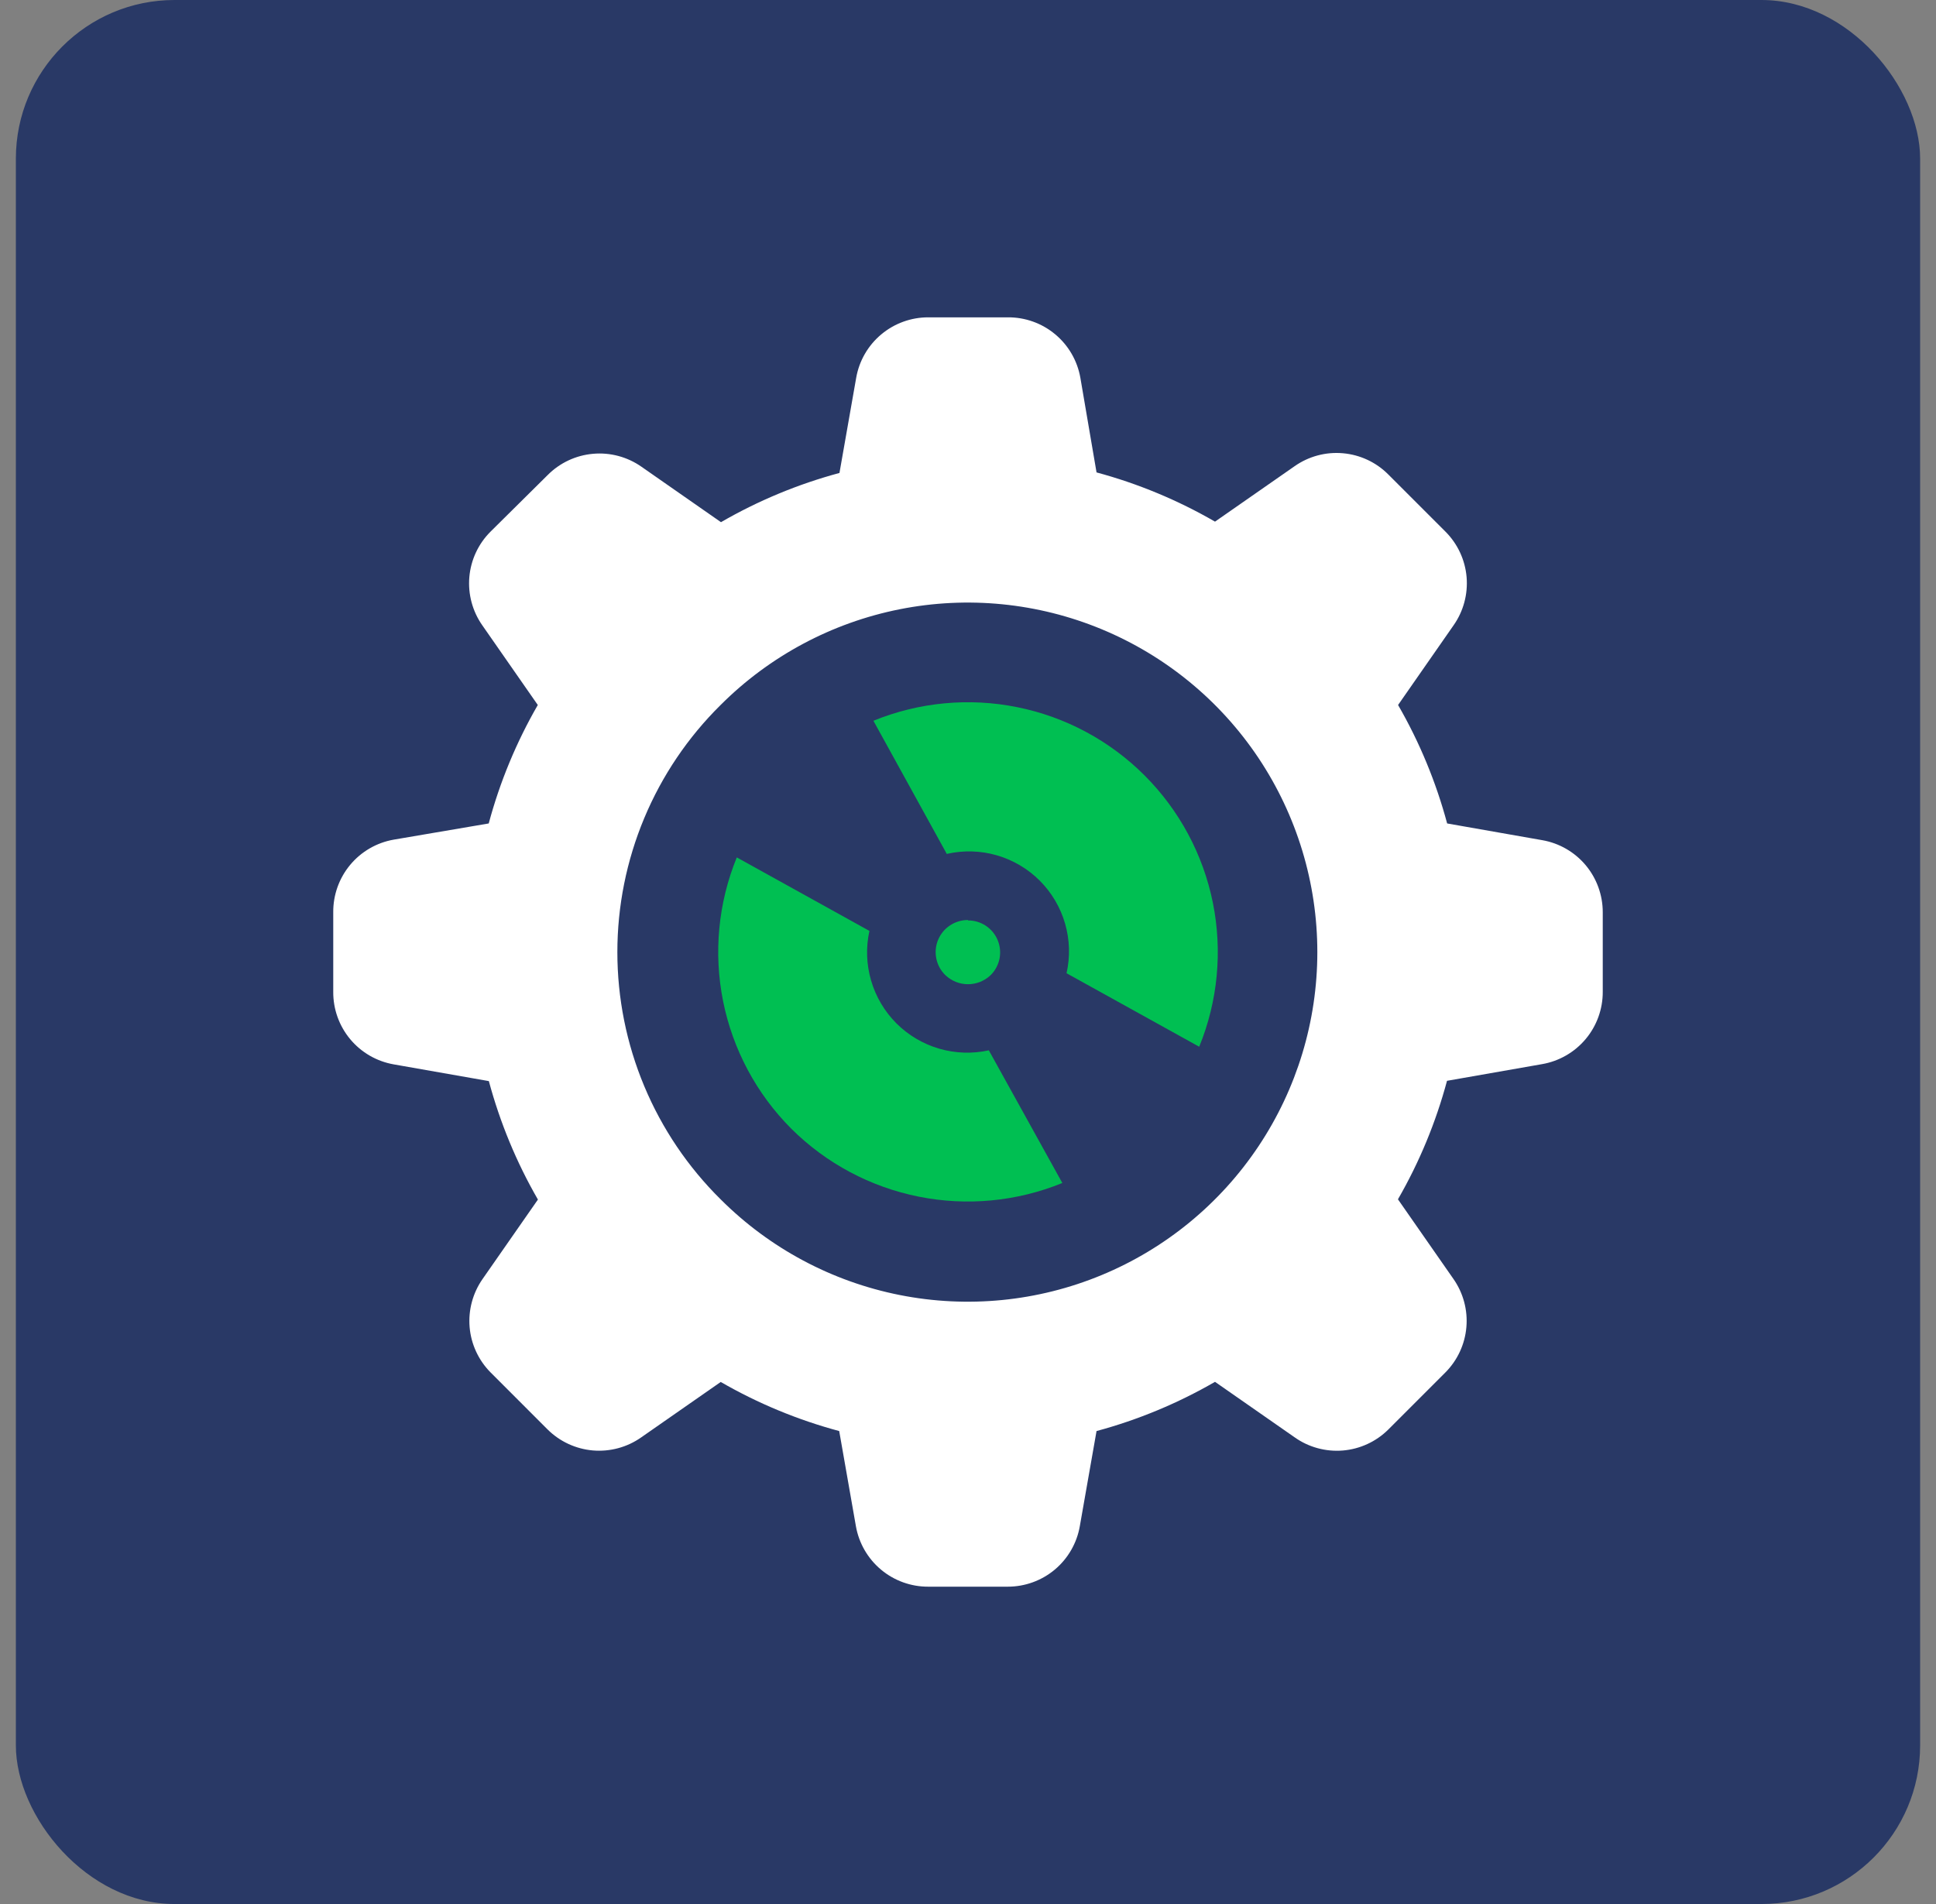
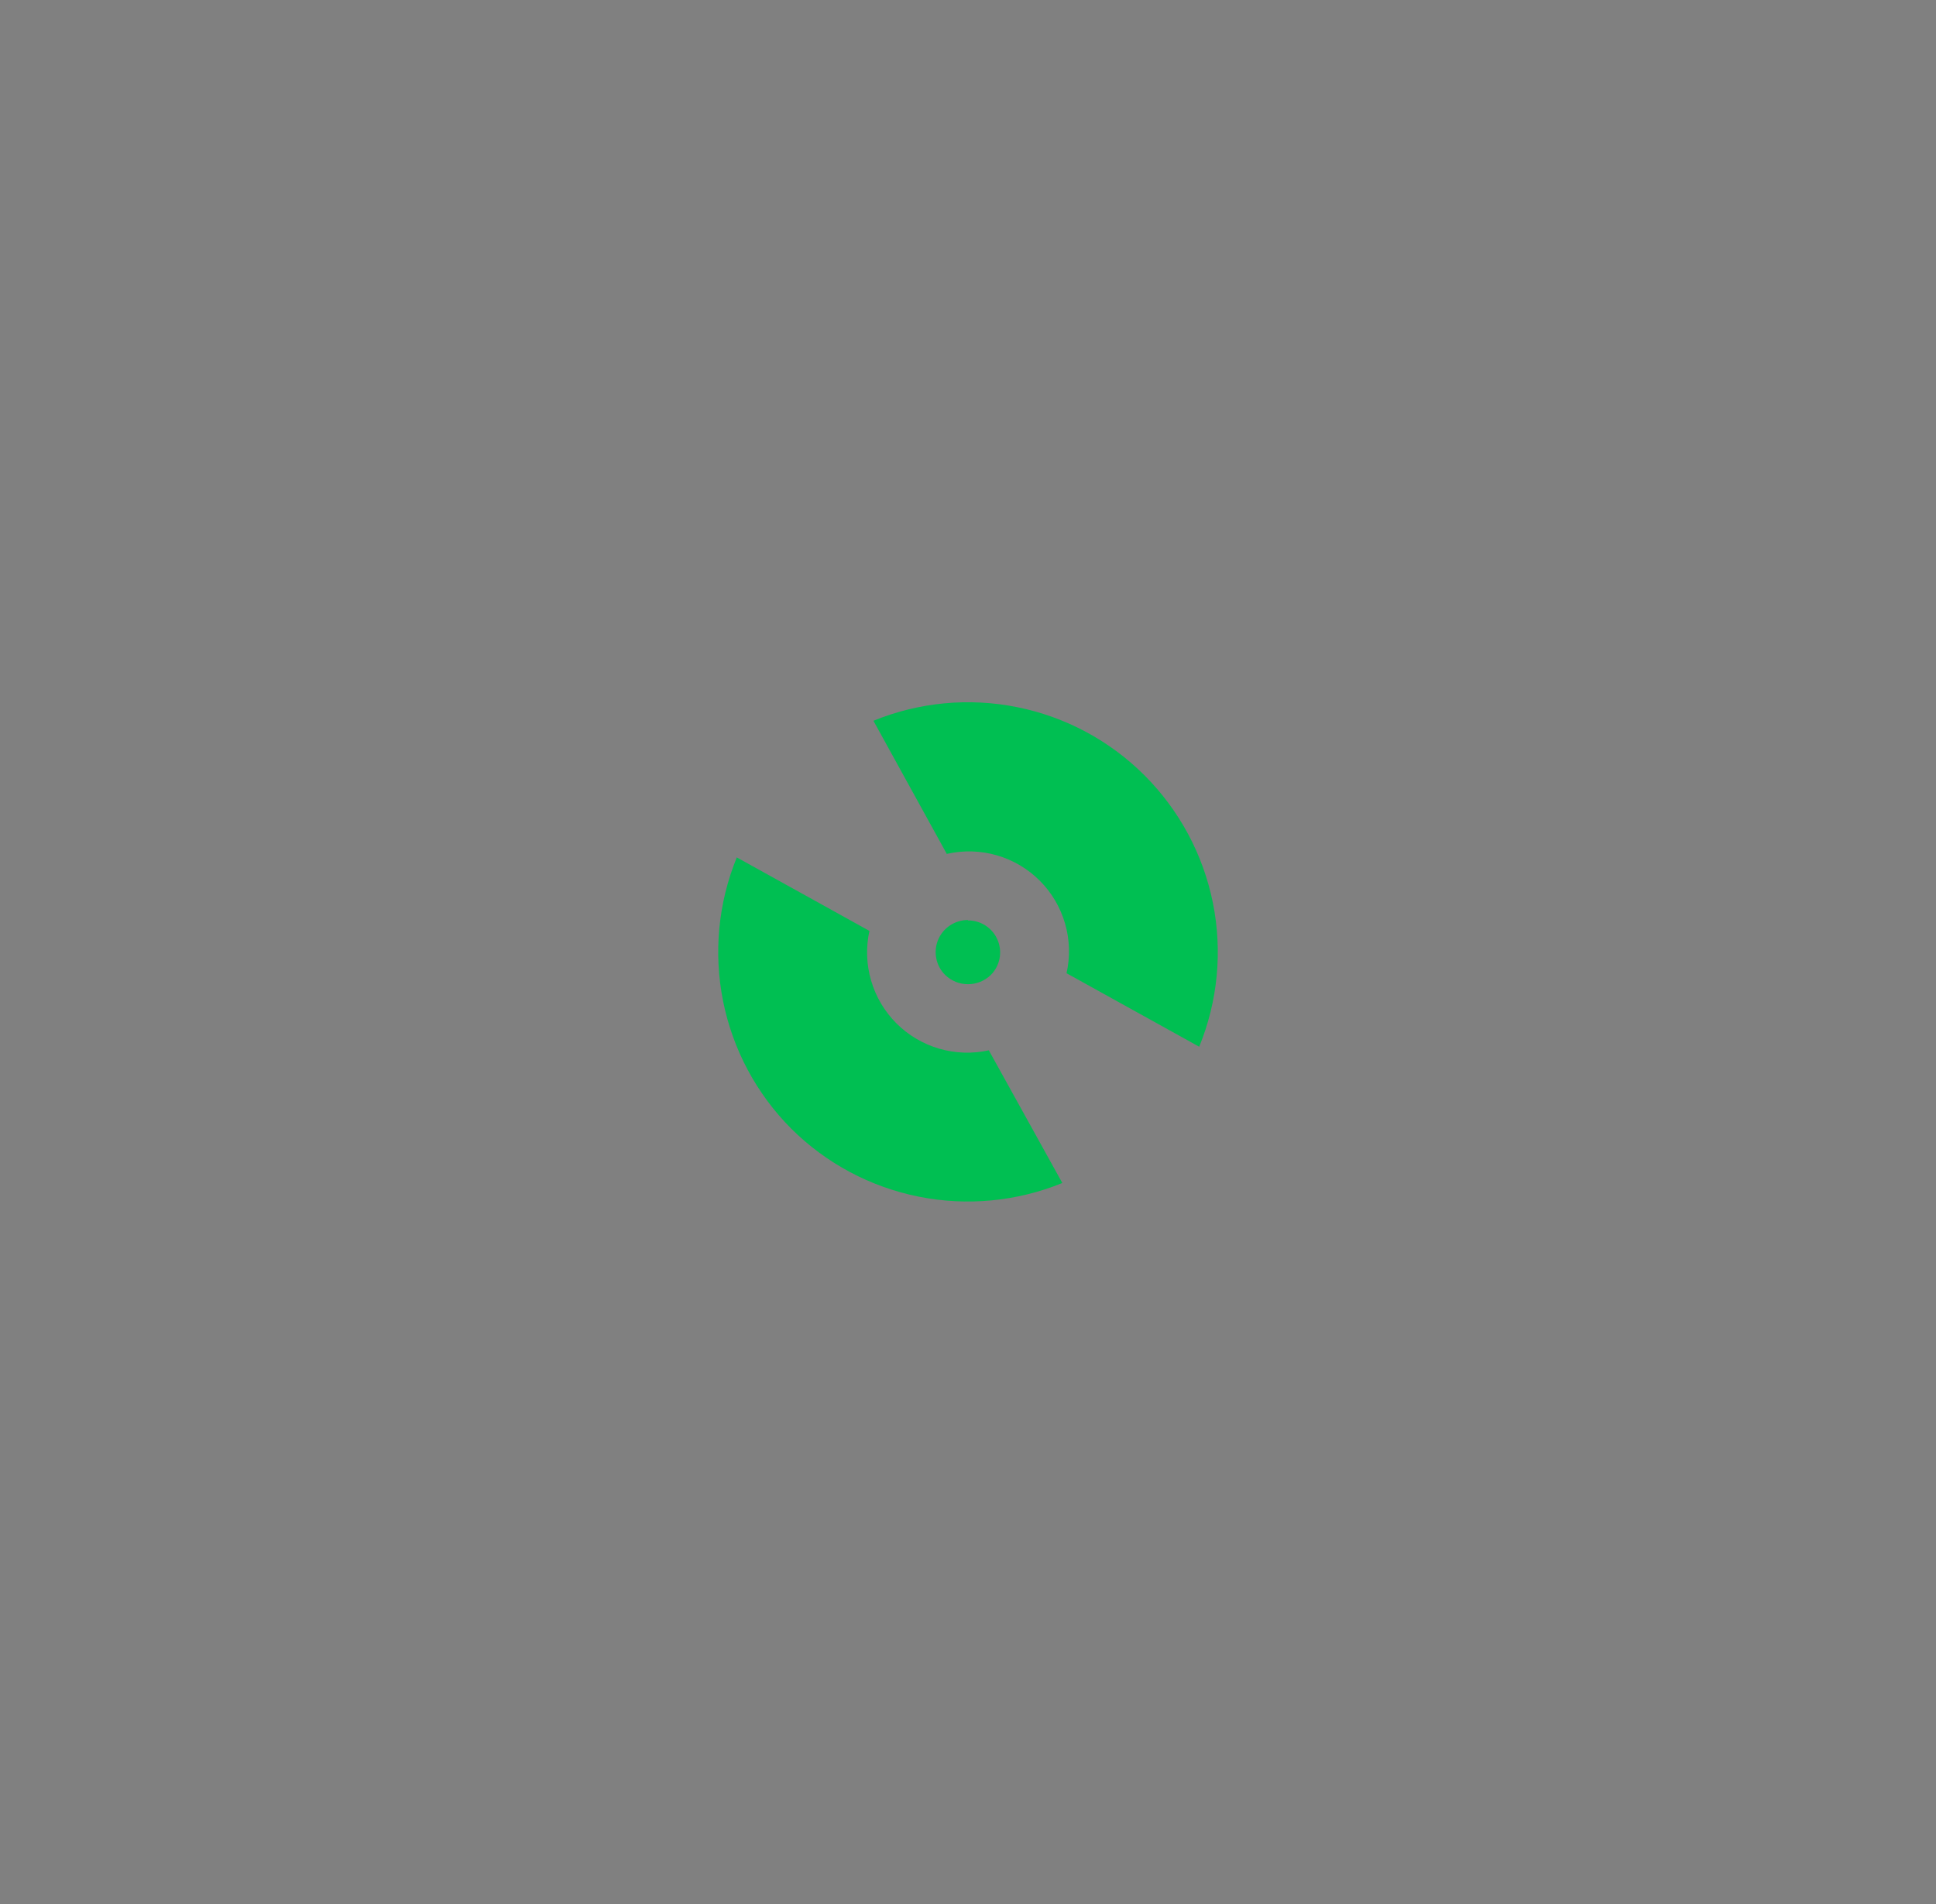
<svg xmlns="http://www.w3.org/2000/svg" width="61" height="60" viewBox="0 0 61 60" fill="none">
  <rect x="0" y="0" width="61" height="60" fill="#808080" stroke="none" />
-   <rect x="0.5" width="60" height="60" rx="5" fill="#293966" />
-   <path d="M12.406 33.541L15.403 34.068C15.754 35.374 16.273 36.629 16.949 37.801L15.202 40.309C14.895 40.751 14.752 41.286 14.797 41.822C14.843 42.358 15.075 42.861 15.453 43.244L17.25 45.042C17.634 45.425 18.14 45.66 18.679 45.707C19.219 45.753 19.758 45.608 20.201 45.297L22.709 43.549C23.881 44.225 25.135 44.745 26.442 45.096L26.968 48.094C27.062 48.629 27.342 49.114 27.759 49.463C28.176 49.812 28.703 50.002 29.246 50H31.754C32.296 50 32.821 49.809 33.236 49.461C33.651 49.112 33.93 48.628 34.023 48.094L34.55 45.096C35.856 44.744 37.111 44.222 38.283 43.545L40.791 45.293C41.232 45.606 41.77 45.753 42.31 45.709C42.85 45.664 43.356 45.431 43.741 45.05L45.539 43.252C45.921 42.869 46.157 42.363 46.203 41.823C46.25 41.283 46.105 40.744 45.794 40.301L44.047 37.793C44.723 36.621 45.242 35.366 45.593 34.059L48.59 33.533C49.126 33.44 49.612 33.16 49.962 32.743C50.311 32.326 50.502 31.799 50.5 31.254V28.746C50.5 28.204 50.309 27.679 49.961 27.263C49.612 26.848 49.128 26.569 48.594 26.476L45.597 25.949C45.246 24.642 44.727 23.387 44.051 22.216L45.798 19.707C46.11 19.265 46.255 18.726 46.21 18.186C46.164 17.646 45.929 17.14 45.547 16.756L43.741 14.95C43.359 14.566 42.853 14.33 42.313 14.283C41.773 14.235 41.234 14.38 40.791 14.691L38.283 16.438C37.111 15.761 35.857 15.239 34.55 14.887L34.04 11.902C33.945 11.366 33.664 10.881 33.245 10.533C32.827 10.184 32.298 9.996 31.754 10H29.246C28.704 10 28.179 10.191 27.764 10.54C27.349 10.888 27.07 11.372 26.977 11.906L26.45 14.904C25.143 15.256 23.889 15.777 22.717 16.455L20.21 14.707C19.766 14.397 19.227 14.252 18.687 14.3C18.147 14.347 17.642 14.583 17.259 14.967L15.453 16.756C15.07 17.139 14.835 17.645 14.788 18.185C14.742 18.725 14.887 19.264 15.198 19.707L16.945 22.216C16.269 23.388 15.749 24.643 15.399 25.949L12.406 26.459C11.869 26.553 11.383 26.834 11.034 27.253C10.685 27.672 10.496 28.201 10.5 28.746V31.254C10.496 31.799 10.685 32.328 11.034 32.747C11.383 33.166 11.869 33.447 12.406 33.541ZM22.709 22.212C24.25 20.672 26.212 19.624 28.348 19.199C30.485 18.775 32.698 18.994 34.71 19.828C36.722 20.662 38.442 22.074 39.652 23.885C40.861 25.696 41.507 27.826 41.507 30.004C41.507 32.182 40.861 34.312 39.652 36.123C38.442 37.935 36.722 39.347 34.71 40.181C32.698 41.015 30.485 41.233 28.348 40.809C26.212 40.385 24.25 39.337 22.709 37.797C21.677 36.778 20.858 35.565 20.299 34.227C19.74 32.89 19.452 31.454 19.452 30.004C19.452 28.554 19.74 27.119 20.299 25.781C20.858 24.443 21.677 23.23 22.709 22.212Z" fill="white" />
  <path d="M29.835 26.915L27.52 22.713C28.956 22.127 30.532 21.978 32.053 22.285C33.573 22.591 34.969 23.34 36.065 24.437C37.161 25.534 37.91 26.931 38.216 28.451C38.522 29.972 38.372 31.549 37.785 32.985L33.605 30.669C33.722 30.151 33.706 29.612 33.558 29.102C33.41 28.591 33.136 28.127 32.761 27.752C32.385 27.376 31.921 27.102 31.411 26.954C30.901 26.806 30.362 26.79 29.844 26.906L29.835 26.915ZM30.5 29.005C30.7 29.004 30.896 29.063 31.062 29.173C31.229 29.284 31.359 29.442 31.435 29.626C31.512 29.811 31.532 30.014 31.493 30.21C31.453 30.407 31.357 30.587 31.215 30.727C31.022 30.912 30.766 31.015 30.5 31.015C30.234 31.015 29.977 30.912 29.785 30.727C29.641 30.587 29.542 30.406 29.502 30.208C29.461 30.011 29.48 29.805 29.557 29.619C29.634 29.432 29.765 29.273 29.933 29.162C30.101 29.05 30.298 28.991 30.5 28.992V29.005ZM24.933 35.569C23.837 34.471 23.09 33.074 22.784 31.553C22.479 30.032 22.628 28.455 23.215 27.019L27.394 29.335C27.28 29.853 27.298 30.391 27.447 30.9C27.595 31.409 27.87 31.873 28.244 32.248C28.619 32.623 29.083 32.897 29.591 33.046C30.1 33.194 30.639 33.212 31.156 33.098L33.472 37.279C32.038 37.864 30.463 38.013 28.945 37.709C27.426 37.405 26.031 36.661 24.933 35.569Z" fill="#00BF52" />
</svg>